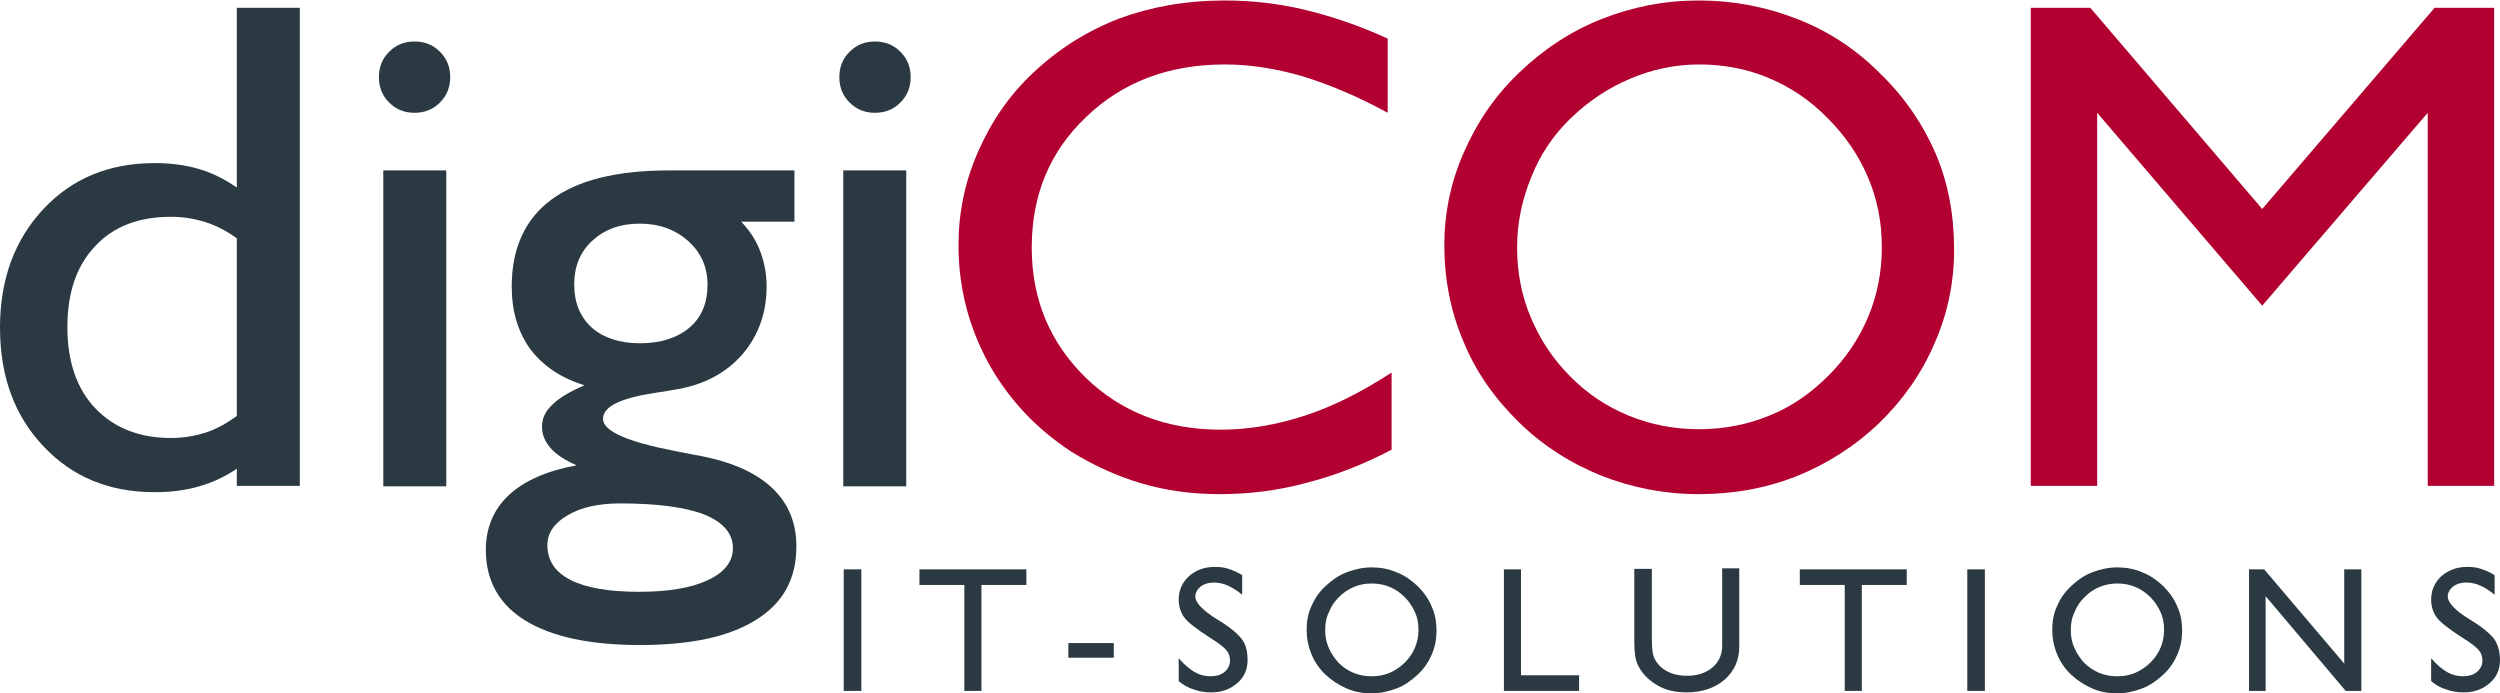
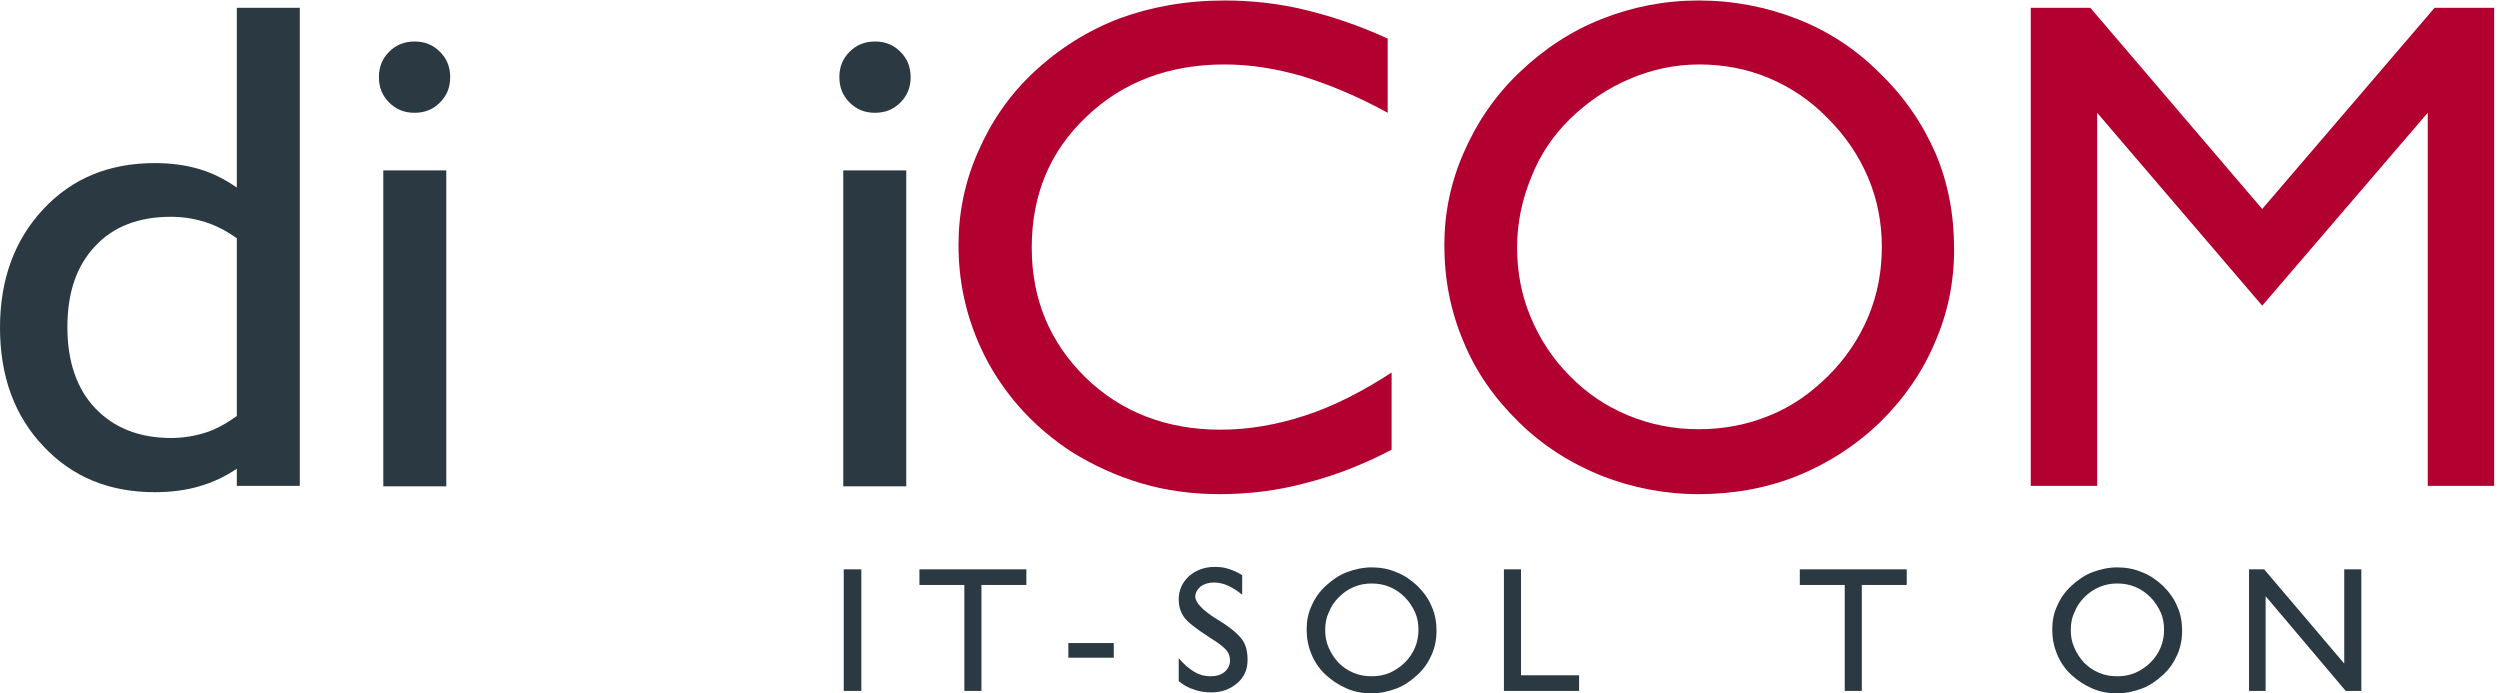
<svg xmlns="http://www.w3.org/2000/svg" version="1.1" id="Ebene_1" x="0px" y="0px" width="512px" height="142px" viewBox="0 0 512 142" style="enable-background:new 0 0 512 142;" xml:space="preserve">
  <style type="text/css">
	.st0{fill:#2A3942;}
	.st1{fill:#B20030;}
</style>
  <g>
    <g>
      <path class="st0" d="M172.8,141.5v-24.9h3.6v24.9H172.8z" />
      <path class="st0" d="M197.5,141.5v-21.7h-9.2v-3.2h21.9v3.2h-9.2v21.7H197.5z" />
      <path class="st0" d="M218.8,134.7v-3h9.3v3H218.8z" />
      <path class="st0" d="M241.4,139.5v-4.7c1.1,1.3,2.2,2.2,3.2,2.8c1,0.6,2.1,0.9,3.3,0.9c1.2,0,2.2-0.3,2.9-0.9    c0.7-0.6,1.1-1.4,1.1-2.3c0-0.8-0.2-1.5-0.7-2.1c-0.5-0.6-1.6-1.5-3.4-2.6c-2.8-1.8-4.6-3.2-5.3-4.2c-0.7-1-1.1-2.2-1.1-3.6    c0-1.9,0.7-3.5,2.1-4.8c1.4-1.2,3.1-1.9,5.3-1.9c1,0,1.9,0.1,2.8,0.4c0.9,0.3,1.9,0.7,2.8,1.3v4c-1.1-0.9-2.1-1.5-3-1.9    c-0.9-0.4-1.9-0.6-2.8-0.6c-1.1,0-2,0.3-2.7,0.8c-0.7,0.6-1.1,1.3-1.1,2.1c0,1.2,1.5,2.8,4.4,4.6l0.5,0.3c2.4,1.5,3.9,2.8,4.7,3.9    s1.1,2.5,1.1,4.2c0,1.9-0.7,3.5-2.1,4.7c-1.4,1.2-3.1,1.9-5.3,1.9c-1.3,0-2.6-0.2-3.6-0.6C243.4,140.9,242.4,140.3,241.4,139.5z" />
      <path class="st0" d="M267.6,128.9c0-1.7,0.3-3.3,1-4.8c0.7-1.6,1.6-2.9,2.9-4.1c1.3-1.2,2.7-2.2,4.3-2.8c1.6-0.6,3.3-1,5.1-1    c1.8,0,3.5,0.3,5.1,1c1.6,0.6,3,1.6,4.3,2.8c1.3,1.3,2.3,2.7,2.9,4.2c0.7,1.5,1,3.2,1,5c0,1.7-0.3,3.3-1,4.9    c-0.7,1.6-1.6,2.9-2.9,4.1c-1.3,1.2-2.7,2.2-4.3,2.8c-1.6,0.6-3.3,1-5.1,1c-1.8,0-3.5-0.3-5.1-1c-1.6-0.7-3-1.6-4.3-2.8    c-1.3-1.2-2.3-2.7-2.9-4.2C267.9,132.3,267.6,130.7,267.6,128.9z M271.4,129c0,1.3,0.2,2.5,0.7,3.6c0.5,1.2,1.2,2.2,2,3.1    c0.9,0.9,1.9,1.6,3.1,2.1c1.2,0.5,2.4,0.7,3.7,0.7c1.3,0,2.5-0.2,3.7-0.7c1.1-0.5,2.2-1.2,3.1-2.1c0.9-0.9,1.6-1.9,2.1-3.1    c0.5-1.2,0.7-2.4,0.7-3.6c0-1.3-0.2-2.5-0.7-3.6c-0.5-1.1-1.2-2.2-2.1-3.1c-0.9-0.9-1.9-1.6-3.1-2.1c-1.2-0.5-2.4-0.7-3.7-0.7    c-1.2,0-2.4,0.2-3.6,0.7c-1.2,0.5-2.2,1.2-3.1,2.1c-0.9,0.9-1.6,1.9-2,3C271.6,126.5,271.4,127.7,271.4,129z" />
      <path class="st0" d="M308,141.5v-24.9h3.5v21.7h11.9v3.2H308z" />
-       <path class="st0" d="M334.8,116.5h3.5v14.3c0,1.6,0.1,2.7,0.3,3.4c0.2,0.7,0.5,1.2,0.9,1.7c0.7,0.9,1.6,1.5,2.6,1.9    c1,0.4,2.2,0.6,3.4,0.6c2.2,0,3.9-0.6,5.2-1.7c1.3-1.1,2-2.6,2-4.4v-15.9h3.5v16c0,2.8-1,5-3,6.8c-2,1.7-4.6,2.6-7.8,2.6    c-1.9,0-3.6-0.3-5.1-1c-1.5-0.7-2.8-1.7-3.8-2.9c-0.6-0.8-1.1-1.6-1.4-2.6c-0.3-1-0.4-2.4-0.4-4.4V116.5z" />
      <path class="st0" d="M377.8,141.5v-21.7h-9.2v-3.2h21.9v3.2h-9.2v21.7H377.8z" />
-       <path class="st0" d="M402.9,141.5v-24.9h3.6v24.9H402.9z" />
      <path class="st0" d="M420.3,128.9c0-1.7,0.3-3.3,1-4.8c0.7-1.6,1.6-2.9,2.9-4.1c1.3-1.2,2.7-2.2,4.3-2.8c1.6-0.6,3.3-1,5.1-1    c1.8,0,3.5,0.3,5.1,1c1.6,0.6,3,1.6,4.3,2.8c1.3,1.3,2.3,2.7,2.9,4.2c0.7,1.5,1,3.2,1,5c0,1.7-0.3,3.3-1,4.9    c-0.7,1.6-1.6,2.9-2.9,4.1c-1.3,1.2-2.7,2.2-4.3,2.8c-1.6,0.6-3.3,1-5.1,1c-1.8,0-3.5-0.3-5.1-1c-1.6-0.7-3-1.6-4.3-2.8    c-1.3-1.2-2.3-2.7-2.9-4.2C420.6,132.3,420.3,130.7,420.3,128.9z M424.1,129c0,1.3,0.2,2.5,0.7,3.6c0.5,1.2,1.2,2.2,2,3.1    c0.9,0.9,1.9,1.6,3.1,2.1c1.2,0.5,2.4,0.7,3.7,0.7c1.3,0,2.5-0.2,3.7-0.7c1.1-0.5,2.2-1.2,3.1-2.1c0.9-0.9,1.6-1.9,2.1-3.1    c0.5-1.2,0.7-2.4,0.7-3.6c0-1.3-0.2-2.5-0.7-3.6c-0.5-1.1-1.2-2.2-2.1-3.1c-0.9-0.9-1.9-1.6-3.1-2.1c-1.2-0.5-2.4-0.7-3.7-0.7    c-1.2,0-2.4,0.2-3.6,0.7c-1.2,0.5-2.2,1.2-3.1,2.1c-0.9,0.9-1.6,1.9-2,3C424.3,126.5,424.1,127.7,424.1,129z" />
      <path class="st0" d="M460.6,141.5v-24.9h3.1l16.4,19.3v-19.3h3.5v24.9h-3.2l-16.4-19.4v19.4H460.6z" />
-       <path class="st0" d="M497.9,139.5v-4.7c1.1,1.3,2.2,2.2,3.2,2.8c1,0.6,2.1,0.9,3.3,0.9c1.2,0,2.2-0.3,2.9-0.9    c0.7-0.6,1.1-1.4,1.1-2.3c0-0.8-0.2-1.5-0.7-2.1c-0.5-0.6-1.6-1.5-3.4-2.6c-2.8-1.8-4.6-3.2-5.3-4.2c-0.7-1-1.1-2.2-1.1-3.6    c0-1.9,0.7-3.5,2.1-4.8c1.4-1.2,3.1-1.9,5.3-1.9c1,0,1.9,0.1,2.8,0.4c0.9,0.3,1.9,0.7,2.8,1.3v4c-1.1-0.9-2.1-1.5-3-1.9    c-0.9-0.4-1.9-0.6-2.8-0.6c-1.1,0-2,0.3-2.7,0.8c-0.7,0.6-1.1,1.3-1.1,2.1c0,1.2,1.5,2.8,4.4,4.6l0.5,0.3c2.4,1.5,3.9,2.8,4.7,3.9    c0.7,1.1,1.1,2.5,1.1,4.2c0,1.9-0.7,3.5-2.1,4.7c-1.4,1.2-3.1,1.9-5.3,1.9c-1.3,0-2.6-0.2-3.6-0.6    C499.9,140.9,498.9,140.3,497.9,139.5z" />
    </g>
    <g>
      <path class="st1" d="M285,76.3v15.8c-5.7,3-11.6,5.3-17.5,6.8c-5.9,1.6-11.8,2.3-17.7,2.3c-5.6,0-10.9-0.7-16-2.2    c-5.1-1.5-9.9-3.7-14.4-6.5c-7.3-4.8-12.9-10.8-17-18.2c-4-7.4-6.1-15.4-6.1-24.1c0-6.6,1.3-13,4-19.1c2.7-6.2,6.4-11.6,11.3-16.2    c5.2-4.9,11.1-8.6,17.6-11.1c6.5-2.4,13.7-3.7,21.6-3.7c5.5,0,11,0.6,16.4,1.9c5.4,1.3,11.1,3.2,17,5.9v15.2    c-6.2-3.4-12-5.8-17.5-7.5c-5.5-1.6-10.8-2.4-15.9-2.4c-11.4,0-20.9,3.6-28.3,10.7c-7.5,7.1-11.2,16-11.2,26.8    c0,10.6,3.7,19.4,11,26.6c7.3,7.1,16.6,10.7,27.7,10.7c5.7,0,11.5-1,17.3-2.9C273.1,83.2,279,80.2,285,76.3z" />
      <path class="st1" d="M295.8,50.2c0-6.5,1.3-12.9,4-19c2.7-6.2,6.4-11.6,11.3-16.3c5-4.8,10.6-8.5,16.9-11    c6.3-2.5,12.9-3.8,19.9-3.8c7.1,0,13.8,1.3,20.2,3.8c6.4,2.5,12,6.2,16.8,11c5.1,4.9,8.9,10.5,11.5,16.5    c2.6,6.1,3.8,12.6,3.8,19.7c0,6.7-1.3,13.1-4,19.2c-2.6,6.1-6.4,11.5-11.2,16.2c-5.1,4.9-10.8,8.5-17,11c-6.3,2.5-13,3.7-20.1,3.7    c-7,0-13.6-1.3-20-3.8c-6.4-2.6-12-6.2-16.8-10.9c-5-4.9-8.9-10.4-11.4-16.6C297.1,63.8,295.8,57.2,295.8,50.2z M310.7,50.7    c0,5,0.9,9.8,2.8,14.3c1.9,4.5,4.5,8.5,8,12c3.4,3.5,7.4,6.2,12,8.1c4.6,1.9,9.4,2.8,14.4,2.8c5.1,0,9.9-0.9,14.5-2.8    c4.5-1.8,8.5-4.6,12.1-8.2c3.5-3.5,6.2-7.5,8.1-12c1.9-4.5,2.8-9.3,2.8-14.3s-0.9-9.7-2.8-14.2c-1.9-4.5-4.6-8.5-8.3-12.2    c-3.5-3.6-7.5-6.3-12-8.2c-4.5-1.9-9.3-2.8-14.3-2.8c-4.9,0-9.6,1-14.1,2.9c-4.5,1.9-8.6,4.6-12.3,8.2c-3.5,3.4-6.2,7.4-8,12    C311.7,40.9,310.7,45.7,310.7,50.7z" />
      <path class="st1" d="M415.9,99.6V1.6h12.2l35.2,41.2l35.3-41.2h12.2v97.9h-13.6V23.1l-33.9,39.5l-33.8-39.5v76.4H415.9z" />
    </g>
    <path class="st0" d="M48.5,96c-2.4,1.6-4.9,2.8-7.7,3.6c-2.7,0.8-5.8,1.2-9.1,1.2c-9.3,0-16.9-3.1-22.8-9.4C3,85.2,0,77.1,0,67.1   c0-9.9,3-18,8.9-24.3c5.9-6.3,13.5-9.4,22.8-9.4c3.3,0,6.3,0.4,9,1.2c2.8,0.8,5.3,2.1,7.8,3.8V1.6h12.9v97.9H48.5V96z M48.5,85.2   V48.8c-2.1-1.5-4.2-2.6-6.4-3.3c-2.2-0.7-4.5-1.1-7.1-1.1c-6.6,0-11.8,2-15.5,6c-3.8,4-5.7,9.5-5.7,16.6c0,7,1.9,12.6,5.7,16.6   c3.8,4,9,6.1,15.5,6.1c2.5,0,4.9-0.4,7.1-1.1C44.3,87.9,46.4,86.7,48.5,85.2z" />
    <path class="st0" d="M77.6,15.8c0-2.1,0.7-3.8,2.1-5.2c1.4-1.4,3.1-2.1,5.2-2.1c2.1,0,3.8,0.7,5.2,2.1s2.1,3.1,2.1,5.2   c0,2.1-0.7,3.8-2.1,5.2c-1.4,1.4-3.1,2.1-5.2,2.1c-2.1,0-3.8-0.7-5.2-2.1C78.3,19.6,77.6,17.9,77.6,15.8z M78.5,99.6V34.9h12.9   v64.7H78.5z" />
-     <path class="st0" d="M119.7,78.9c-4.9-1.5-8.5-4-11.1-7.4c-2.5-3.5-3.8-7.7-3.8-12.8c0-7.8,2.7-13.8,8.1-17.8c5.4-4,13.4-6,24.1-6   h25.7v10.5h-10.9c1.8,1.9,3.1,3.9,3.9,6.1c0.8,2.1,1.3,4.5,1.3,7.1c0,5.4-1.6,10-4.9,13.9c-3.3,3.8-7.7,6.2-13.3,7.2   c-1.2,0.2-2.8,0.5-4.9,0.8c-7,1.1-10.4,2.8-10.4,5.3c0,2.5,5,4.7,14.9,6.6c2.4,0.5,4.3,0.8,5.7,1.1c6.3,1.3,11,3.5,14.2,6.6   c3.2,3.1,4.8,7,4.8,11.8c0,6.6-2.7,11.6-8.2,15c-5.5,3.5-13.4,5.2-23.9,5.2c-10.2,0-18-1.7-23.4-5c-5.4-3.3-8.1-8.2-8.1-14.5   c0-4.5,1.6-8.3,4.7-11.2c3.1-2.9,7.8-5,13.9-6.1c-2.5-1.1-4.3-2.3-5.4-3.6c-1.1-1.3-1.7-2.7-1.7-4.3c0-1.7,0.7-3.2,2.1-4.5   C114.5,81.5,116.7,80.2,119.7,78.9z M112.1,111.6c0,3.2,1.6,5.6,4.8,7.2c3.2,1.6,7.8,2.4,14,2.4c6,0,10.7-0.8,14.1-2.4   c3.4-1.6,5.1-3.8,5.1-6.5c0-3-1.9-5.3-5.8-6.9c-3.8-1.5-9.6-2.3-17.3-2.3c-4.4,0-8,0.8-10.7,2.4   C113.5,107.1,112.1,109.2,112.1,111.6z M131,45.8c-4,0-7.2,1.2-9.7,3.5c-2.5,2.3-3.7,5.3-3.7,8.9c0,3.8,1.2,6.7,3.6,8.9   c2.4,2.1,5.7,3.2,9.9,3.2c4.2,0,7.6-1.1,10.1-3.2c2.5-2.1,3.7-5.1,3.7-8.8c0-3.6-1.3-6.5-3.9-8.9C138.3,47,135,45.8,131,45.8z" />
    <path class="st0" d="M171.9,15.8c0-2.1,0.7-3.8,2.1-5.2c1.4-1.4,3.1-2.1,5.2-2.1c2.1,0,3.8,0.7,5.2,2.1c1.4,1.4,2.1,3.1,2.1,5.2   c0,2.1-0.7,3.8-2.1,5.2c-1.4,1.4-3.1,2.1-5.2,2.1c-2.1,0-3.8-0.7-5.2-2.1C172.6,19.6,171.9,17.9,171.9,15.8z M172.7,99.6V34.9h12.9   v64.7H172.7z" />
  </g>
</svg>